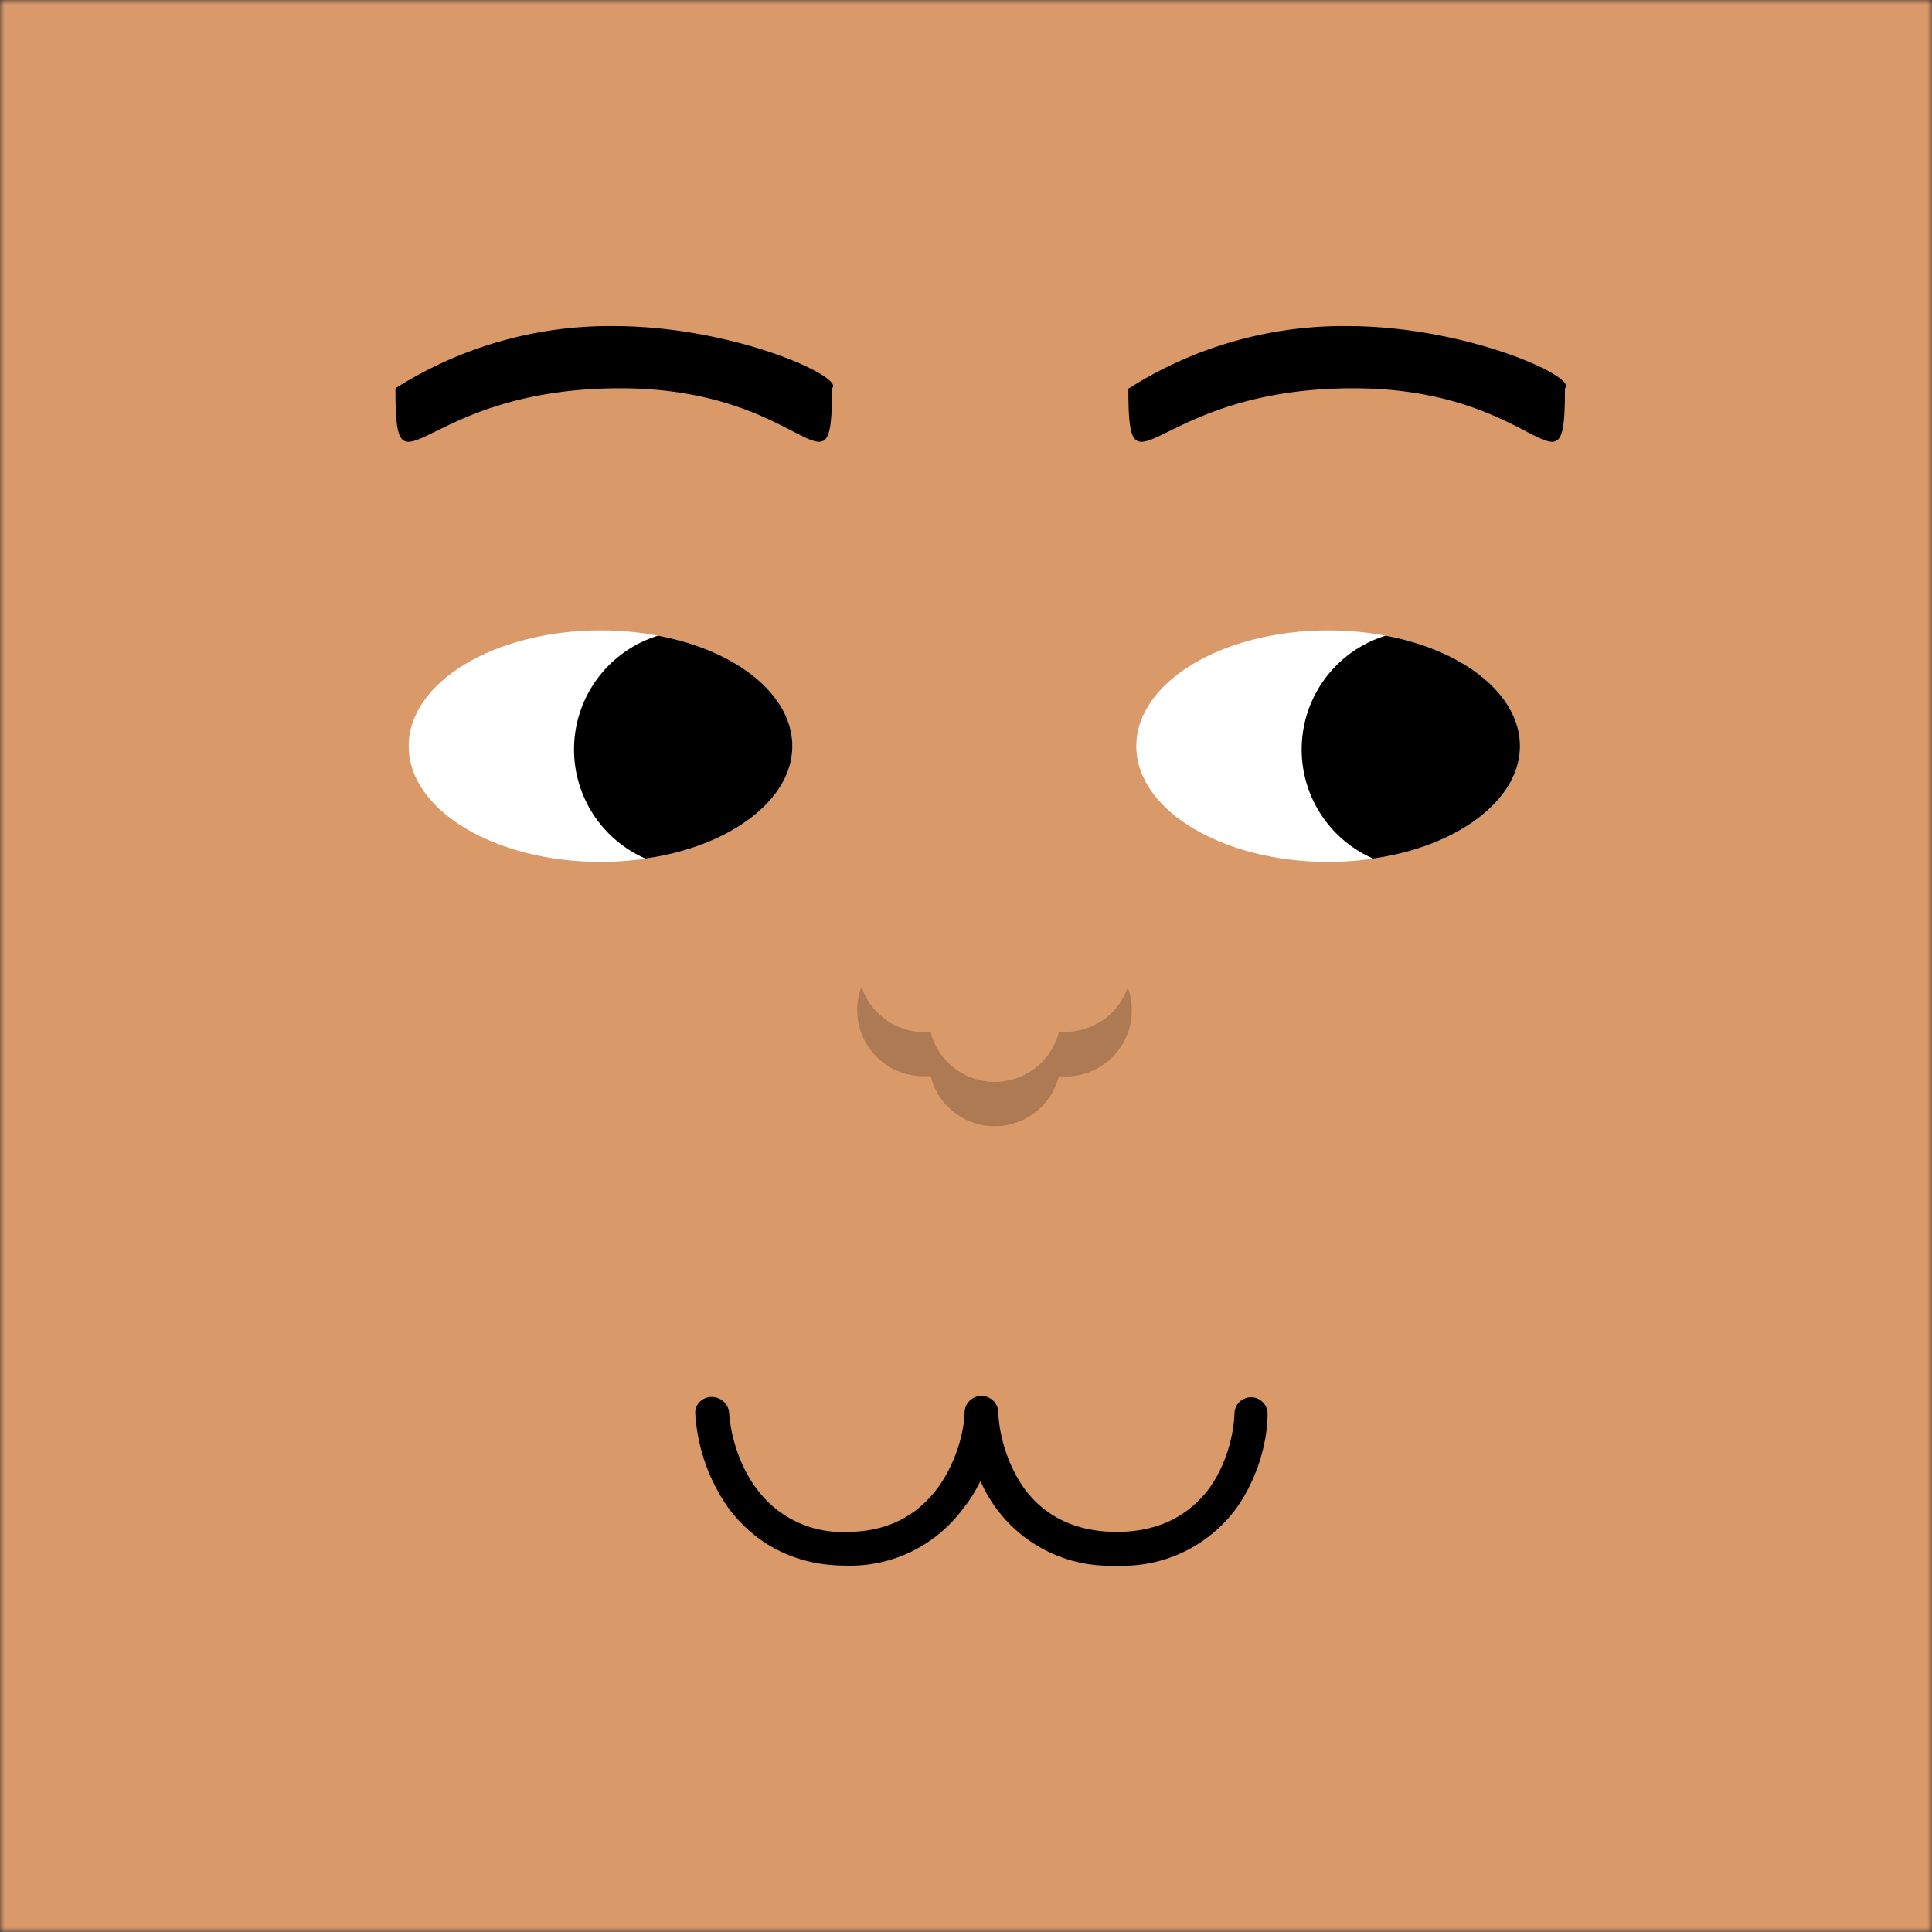
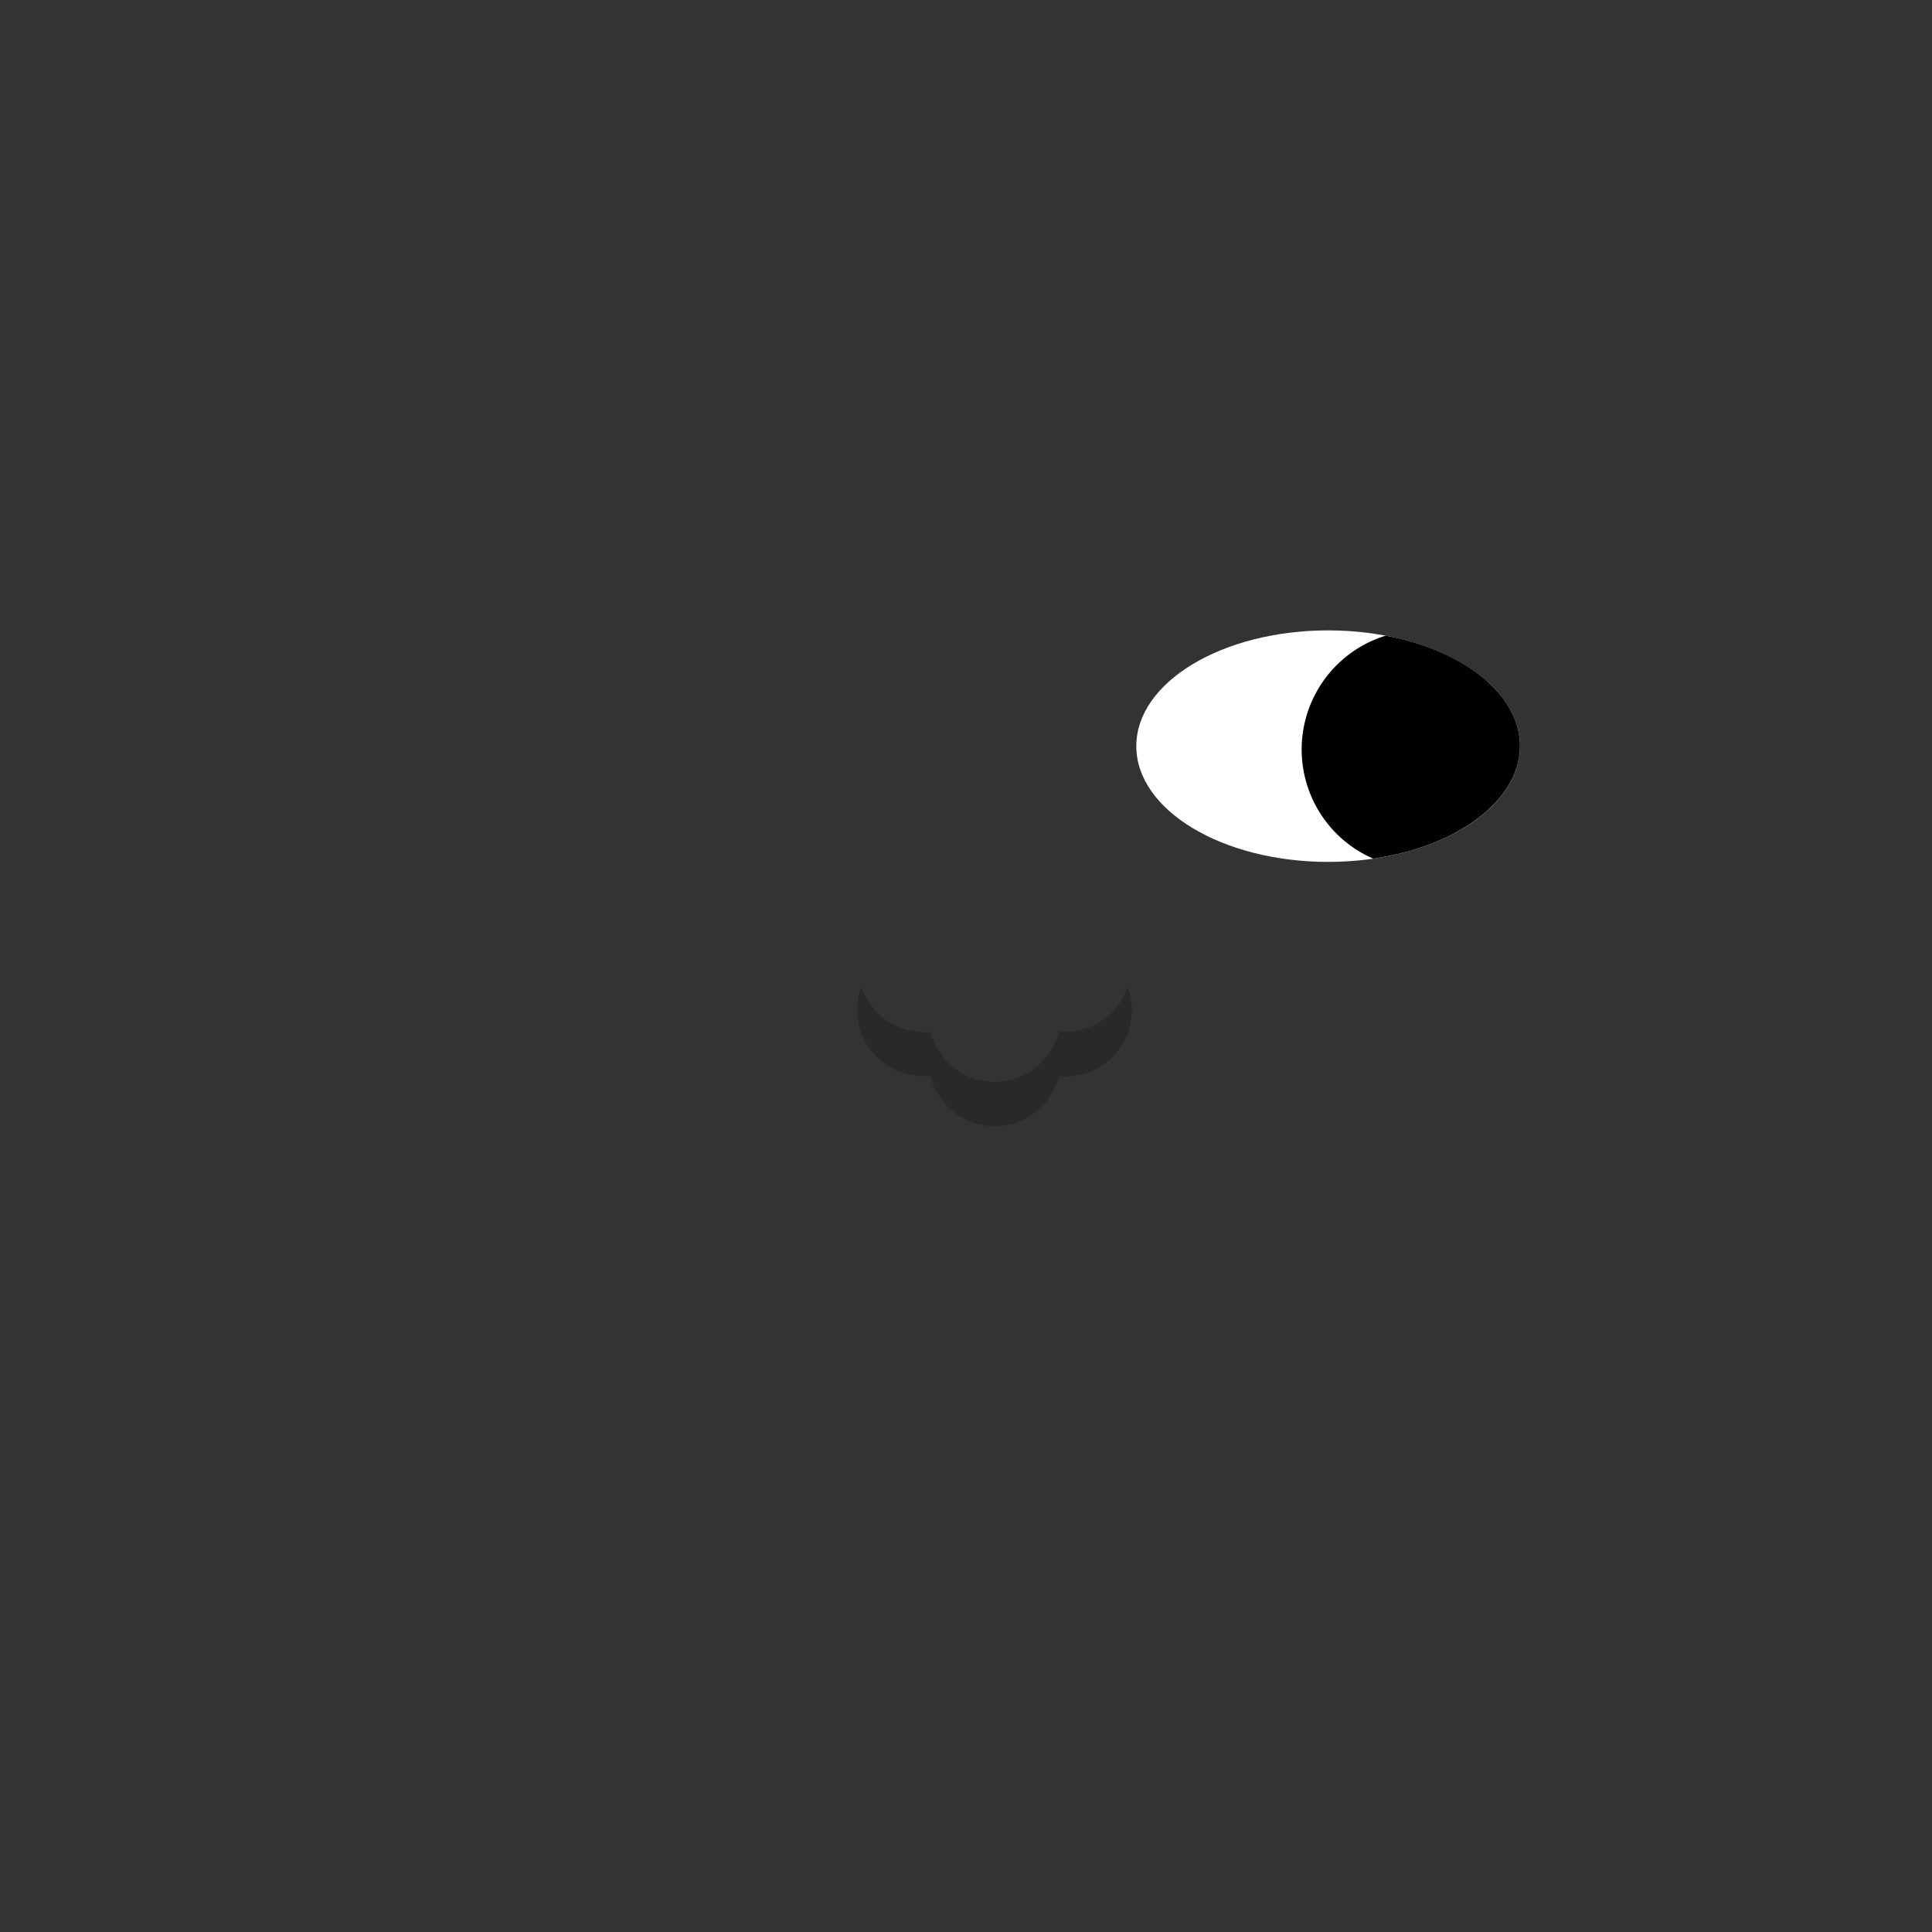
<svg xmlns="http://www.w3.org/2000/svg" viewBox="0 0 210 210" fill="none" shape-rendering="auto">
  <rect x="0" y="0" width="210" height="210" fill="#333333" stroke="none" />
  <mask id="viewboxMask">
    <rect width="210" height="210" rx="0" ry="0" x="0" y="0" fill="#fff" />
  </mask>
  <g mask="url(#viewboxMask)">
-     <rect fill="#da9969" width="210" height="210" x="0" y="0" />
    <g transform="translate(86.8 138.9) scale(.719)">
-       <path fill-rule="evenodd" clip-rule="evenodd" d="M-13.2 18c1.4 0 2.6 1 2.7 2.4.2 3 1.3 7.6 4.1 11.4a16 16 0 0 0 13.7 6.6c6.8 0 11-3 13.7-6.6 2.8-3.8 4-8.4 4.1-11.4a2.5 2.5 0 0 1 5.1 0c.1 3 1.2 7.6 3.9 11.4 2.6 3.6 7 6.6 14 6.6s11.3-3 14-6.6c2.7-3.8 3.7-8.3 3.8-11.3a2.5 2.5 0 0 1 5 .1c0 3.8-1.3 9.4-4.7 14.2A21.3 21.3 0 0 1 48 43.5a21.3 21.3 0 0 1-20.5-12.8c-.7 1.4-1.5 2.8-2.5 4a21.2 21.2 0 0 1-17.8 8.8c-8.5 0-14.2-3.9-17.8-8.7a27.7 27.7 0 0 1-5-14.1c-.2-1.4.9-2.6 2.3-2.7Z" fill="#000" />
-     </g>
+       </g>
    <g transform="translate(2 11) scale(.719)">
-       <ellipse cx="29" cy="17.5" rx="29" ry="17.5" transform="matrix(-1 0 0 1 117 80)" fill="#fff" />
-       <path d="M94.8 114.5a18 18 0 0 1 1.9-33.7C108.5 83 117 89.7 117 97.5c0 8.2-9.5 15.2-22.2 17Z" fill="#000" />
-       <path d="M57 43.4A60.5 60.5 0 0 1 90 34c18.2 0 35.1 7.8 33 9.4 0 18.2-3.5 0-32 0-30.8 0-34 18.2-34 0ZM167.9 43.4a60.5 60.5 0 0 1 33-9.4c18.1 0 35 7.8 32.9 9.4 0 18.2-3.4 0-32 0-30.7 0-34 18.2-34 0Z" fill="#000" />
      <ellipse cx="29" cy="17.5" rx="29" ry="17.5" transform="matrix(-1 0 0 1 227 80)" fill="#fff" />
      <path d="M204.8 114.5a18 18 0 0 1 1.9-33.7C218.5 83 227 89.7 227 97.5c0 8.2-9.5 15.2-22.2 17Z" fill="#000" />
    </g>
    <g transform="translate(15 89.2) scale(.719)" />
    <g transform="translate(80.3 79.8) scale(.719)">
      <path d="M18.6 38.3A10 10 0 0 0 29 45a10 10 0 0 0 19.4 0h.9a10 10 0 0 0 9.5-6.7 10 10 0 0 1-10.4 13.4 10 10 0 0 1-19.4 0H28a10 10 0 0 1-9.5-13.4Z" fill="#000" fill-opacity=".2" />
    </g>
  </g>
</svg>